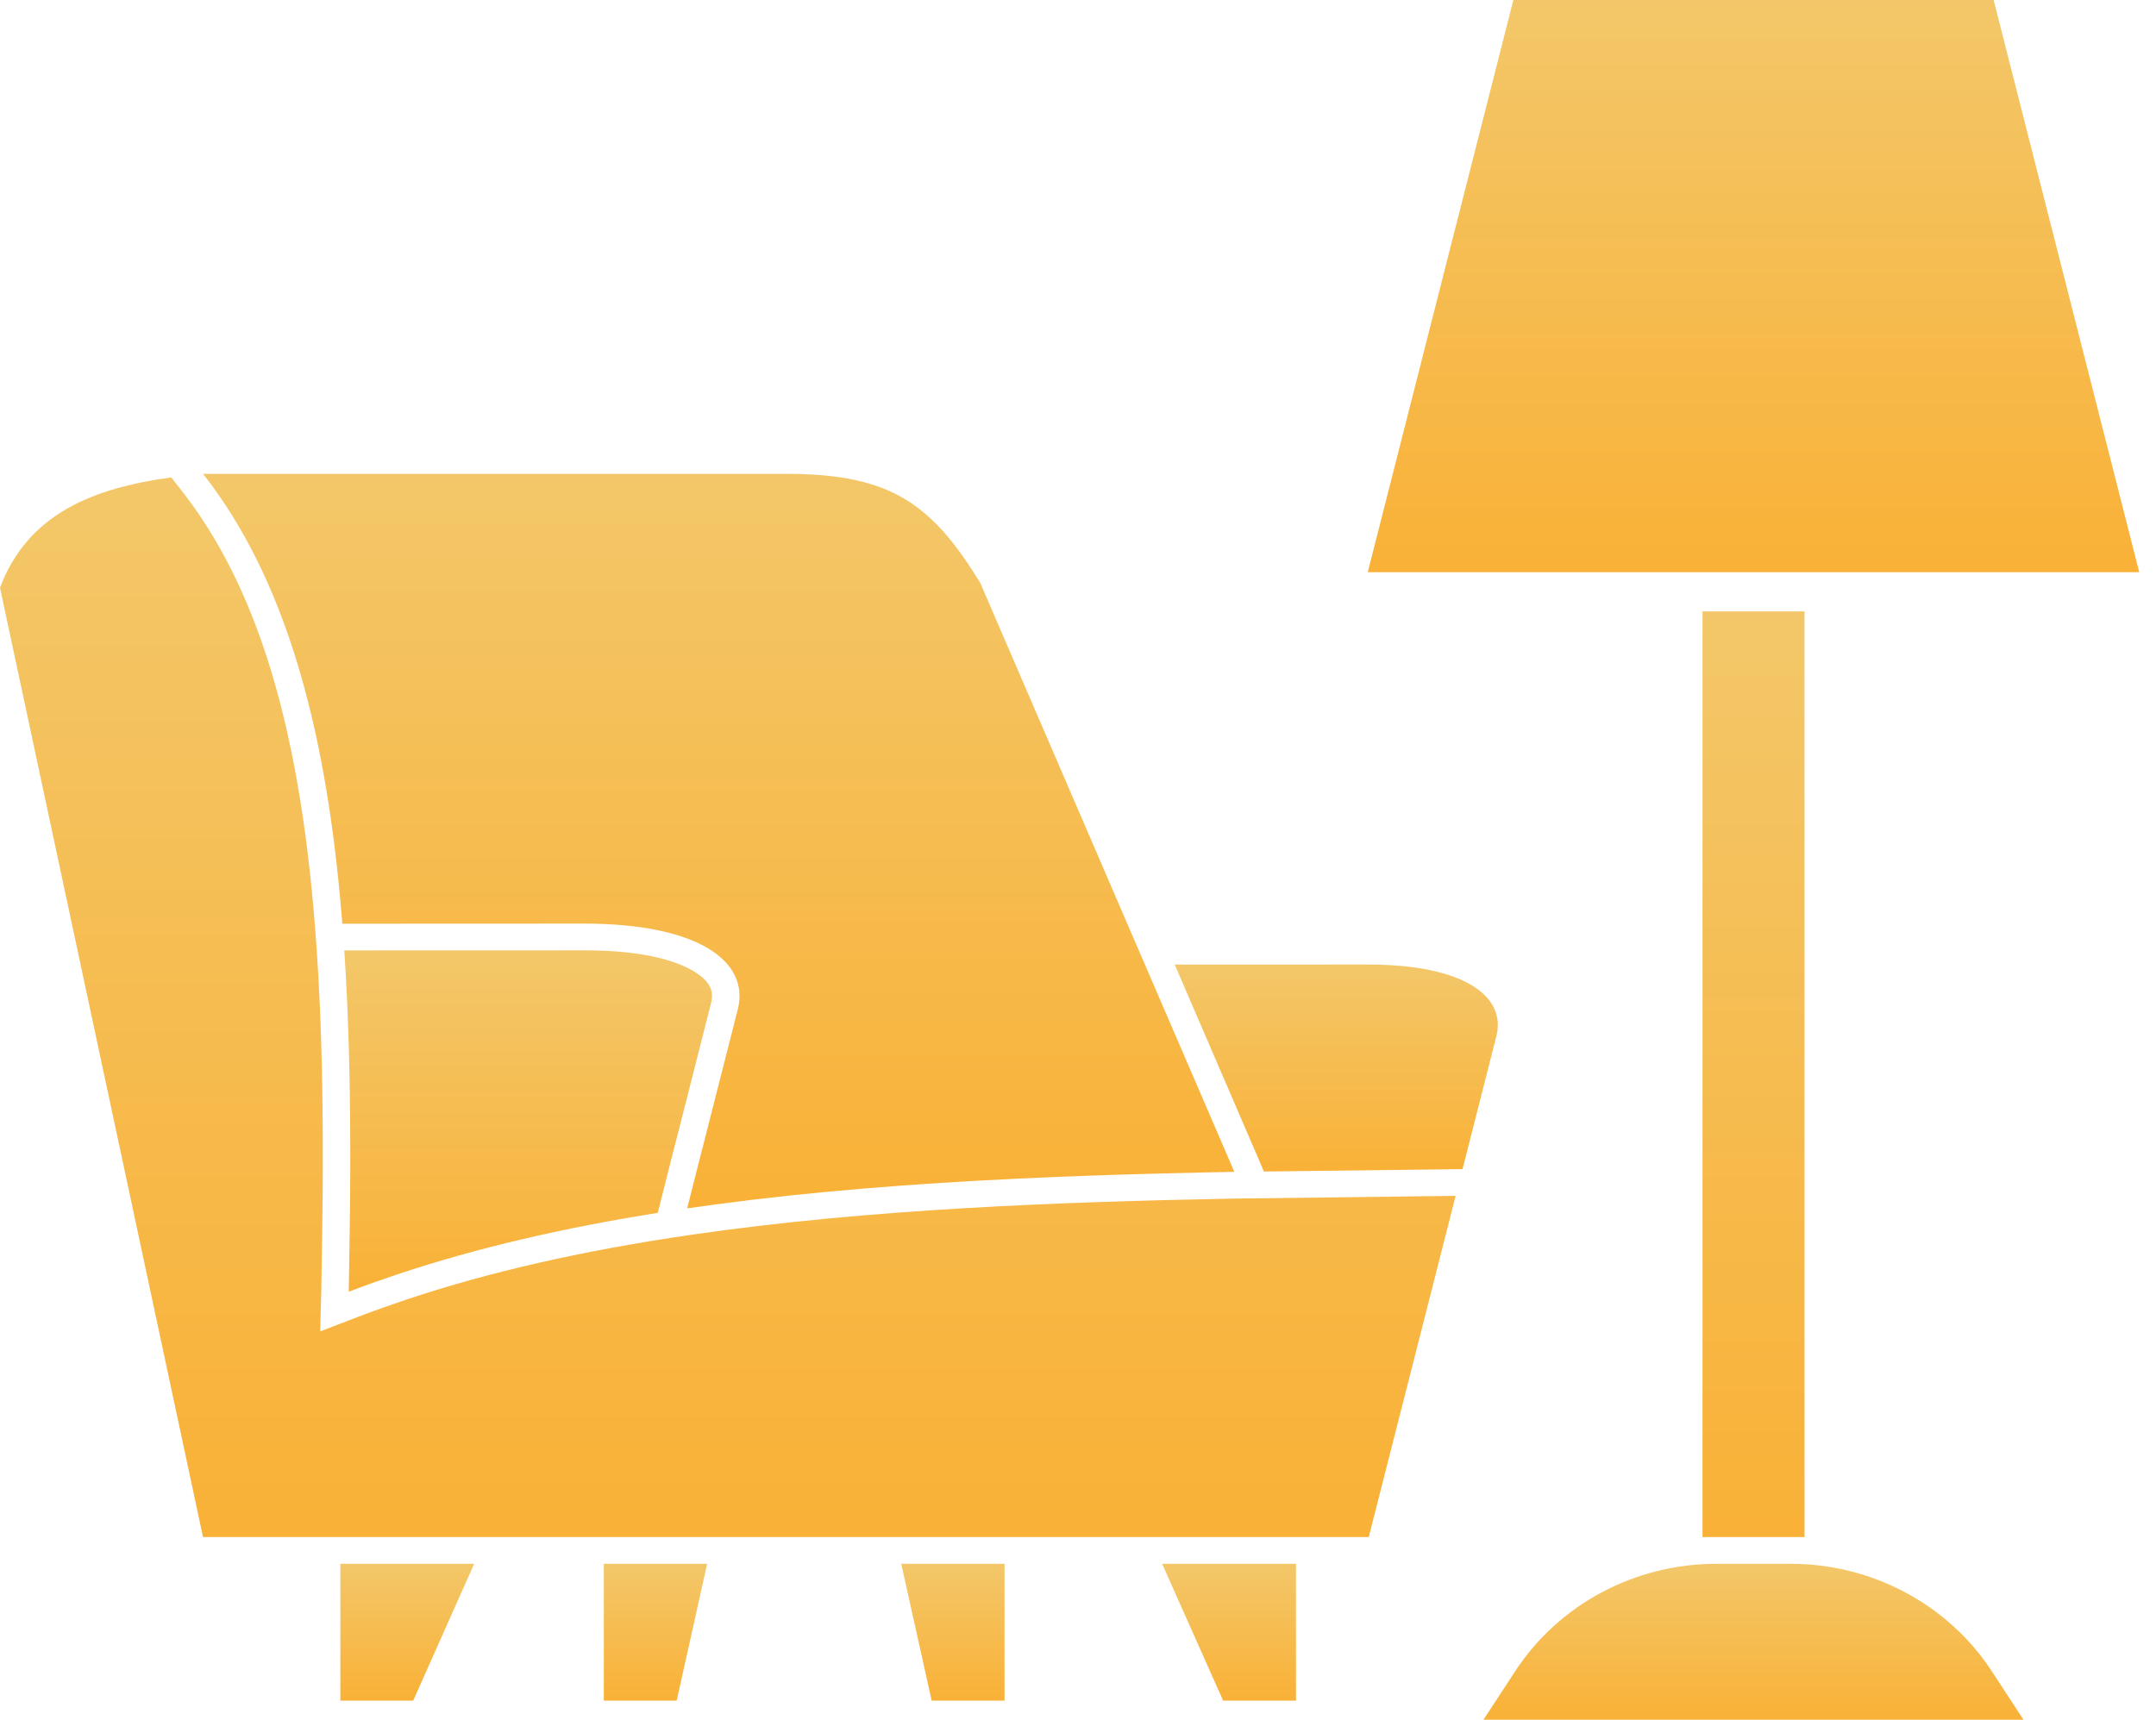
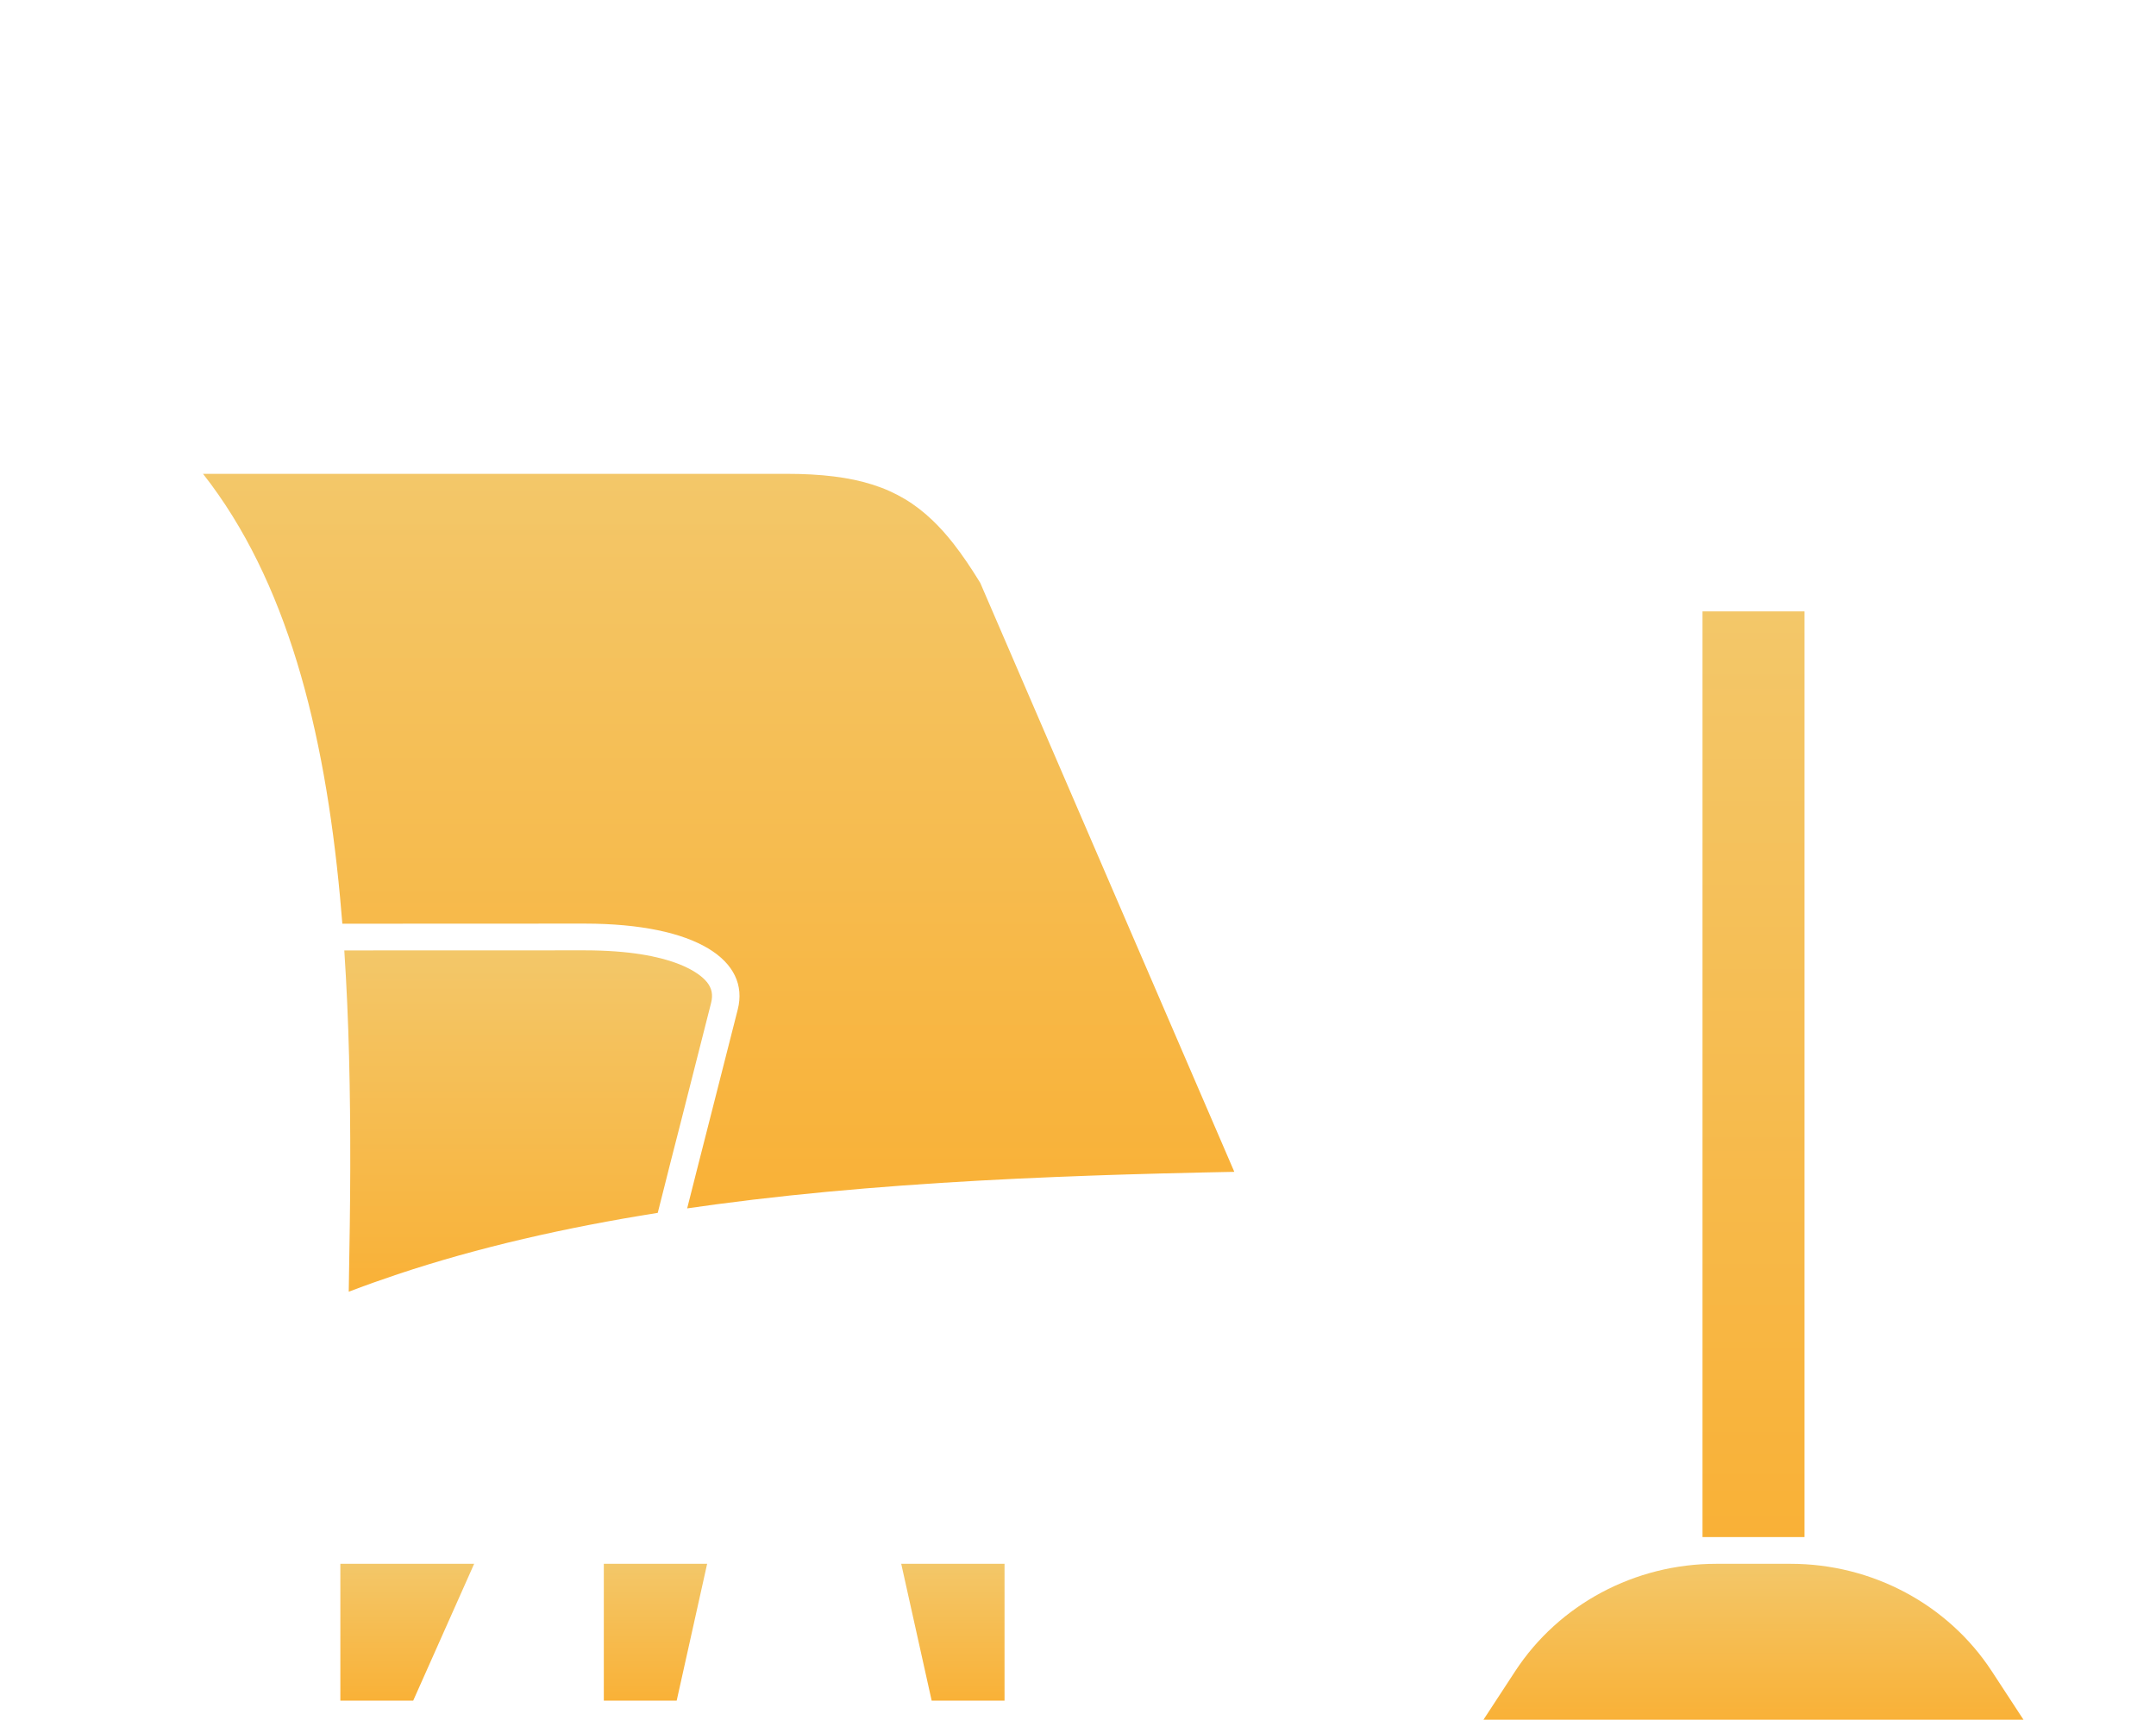
<svg xmlns="http://www.w3.org/2000/svg" width="94" height="75" viewBox="0 0 94 75" fill="none">
  <path d="M88.225 75C84.3 75 80.375 75 76.451 75C72.527 75 68.602 75 64.678 75C65.138 74.296 65.6 73.591 66.06 72.886C67.967 69.968 71.276 68.2 74.832 68.2C74.852 68.2 74.871 68.2 74.89 68.2H76.451C76.971 68.2 77.491 68.2 78.011 68.2C78.031 68.2 78.05 68.2 78.069 68.2C81.624 68.2 84.934 69.968 86.841 72.886C87.302 73.591 87.763 74.296 88.223 75H88.225Z" fill="url(#paint0_linear_504_108)" />
-   <path d="M93.269 24.955C87.663 24.955 82.057 24.955 76.451 24.955C70.845 24.955 65.239 24.955 59.633 24.955C61.75 16.637 63.866 8.319 65.982 0C68.728 0 71.475 0 74.221 0C74.965 0 75.708 0 76.451 0C77.195 0 77.938 0 78.681 0C81.427 0 84.174 0 86.92 0C89.037 8.318 91.153 16.636 93.269 24.954V24.955Z" fill="url(#paint1_linear_504_108)" />
  <path d="M30.816 42.826C30.557 42.503 29.406 41.449 25.494 41.446L16.212 41.449H15.011C15.213 44.479 15.277 47.634 15.271 50.854V50.983C15.267 52.608 15.241 54.247 15.212 55.898C15.208 56.042 15.208 56.19 15.205 56.334C15.902 56.067 16.613 55.815 17.331 55.574C20.864 54.395 24.673 53.531 28.677 52.895L28.988 51.666L29.23 50.705L29.687 48.919L31.001 43.747C31.094 43.384 31.037 43.099 30.817 42.825L30.816 42.826Z" fill="url(#paint2_linear_504_108)" />
-   <path d="M63.465 52.153L59.676 67.034H8.851L0 25.632C1.221 22.388 4.09 21.282 7.462 20.821C7.52 20.887 7.584 20.967 7.656 21.062L7.902 21.376C11.182 25.551 13.034 31.583 13.729 40.356L13.731 40.375C13.973 43.391 14.081 46.72 14.073 50.854V50.982C14.069 52.516 14.046 54.048 14.014 55.869C14.011 55.945 14.011 56.024 14.01 56.102C14.01 56.17 14.008 56.237 14.007 56.305L13.96 58.063L15.643 57.418C16.284 57.173 16.964 56.93 17.72 56.676C21.355 55.463 25.416 54.539 30.138 53.851C37.966 52.711 46.398 52.415 53.608 52.276L53.848 52.272L63.465 52.153Z" fill="url(#paint3_linear_504_108)" />
-   <path d="M59.679 42.065L51.217 42.068L54.606 49.928L54.868 50.534L55.101 51.087L55.104 51.092L63.762 50.986H63.766L64.063 49.817L65.24 45.19C65.688 43.42 63.766 42.069 59.679 42.066V42.065Z" fill="url(#paint4_linear_504_108)" />
-   <path d="M56.504 68.2V74.168H53.328L50.669 68.2H56.504Z" fill="url(#paint5_linear_504_108)" />
  <path d="M20.673 68.2L18.015 74.168H14.839V68.2H20.673Z" fill="url(#paint6_linear_504_108)" />
  <path d="M43.797 68.2V74.168H40.62L39.293 68.2H43.797Z" fill="url(#paint7_linear_504_108)" />
  <path d="M30.831 68.2L29.503 74.168H26.326V68.2H30.831Z" fill="url(#paint8_linear_504_108)" />
  <path d="M53.815 51.106L53.589 51.11C53.235 51.117 52.882 51.124 52.528 51.132C51.952 51.145 51.378 51.158 50.805 51.173C50.77 51.173 50.736 51.175 50.703 51.175C50.337 51.185 49.973 51.195 49.609 51.206L49.105 51.22C48.854 51.228 48.605 51.236 48.355 51.244C48.082 51.253 47.81 51.262 47.539 51.272C47.379 51.277 47.22 51.284 47.061 51.29C46.704 51.303 46.347 51.316 45.992 51.331C45.91 51.334 45.827 51.338 45.745 51.342C45.318 51.359 44.891 51.378 44.465 51.398C44.443 51.398 44.422 51.401 44.399 51.401C42.136 51.509 39.901 51.648 37.705 51.831C35.508 52.013 33.349 52.239 31.239 52.521C30.811 52.578 30.384 52.637 29.96 52.699L30.269 51.479L30.394 50.984L30.849 49.2L32.165 44.027C32.706 41.906 30.397 40.284 25.496 40.28L16.128 40.284H14.926C14.895 39.893 14.861 39.505 14.825 39.119C14.14 31.774 12.497 25.305 8.854 20.668V20.664H34.269C37.342 20.664 39.155 21.253 40.658 22.693C40.974 22.994 41.277 23.334 41.574 23.714C41.964 24.212 42.345 24.779 42.738 25.42L46.02 33.03L46.936 35.153L49.415 40.902L49.918 42.067L50.151 42.607L53.318 49.951L53.763 50.984L53.815 51.106Z" fill="url(#paint9_linear_504_108)" />
  <path d="M74.228 26.664V30.693V38.271V67.034H78.675V49.731V30.693V26.664H74.228Z" fill="url(#paint10_linear_504_108)" />
  <defs>
    <linearGradient id="paint0_linear_504_108" x1="76.451" y1="68.2" x2="76.451" y2="75" gradientUnits="userSpaceOnUse">
      <stop stop-color="#F3C769" />
      <stop offset="1" stop-color="#F9B137" />
    </linearGradient>
    <linearGradient id="paint1_linear_504_108" x1="76.451" y1="0" x2="76.451" y2="24.955" gradientUnits="userSpaceOnUse">
      <stop stop-color="#F3C769" />
      <stop offset="1" stop-color="#F9B137" />
    </linearGradient>
    <linearGradient id="paint2_linear_504_108" x1="23.027" y1="41.446" x2="23.027" y2="56.334" gradientUnits="userSpaceOnUse">
      <stop stop-color="#F3C769" />
      <stop offset="1" stop-color="#F9B137" />
    </linearGradient>
    <linearGradient id="paint3_linear_504_108" x1="31.732" y1="20.821" x2="31.732" y2="67.034" gradientUnits="userSpaceOnUse">
      <stop stop-color="#F3C769" />
      <stop offset="1" stop-color="#F9B137" />
    </linearGradient>
    <linearGradient id="paint4_linear_504_108" x1="58.26" y1="42.065" x2="58.26" y2="51.092" gradientUnits="userSpaceOnUse">
      <stop stop-color="#F3C769" />
      <stop offset="1" stop-color="#F9B137" />
    </linearGradient>
    <linearGradient id="paint5_linear_504_108" x1="53.587" y1="68.2" x2="53.587" y2="74.168" gradientUnits="userSpaceOnUse">
      <stop stop-color="#F3C769" />
      <stop offset="1" stop-color="#F9B137" />
    </linearGradient>
    <linearGradient id="paint6_linear_504_108" x1="17.756" y1="68.2" x2="17.756" y2="74.168" gradientUnits="userSpaceOnUse">
      <stop stop-color="#F3C769" />
      <stop offset="1" stop-color="#F9B137" />
    </linearGradient>
    <linearGradient id="paint7_linear_504_108" x1="41.545" y1="68.2" x2="41.545" y2="74.168" gradientUnits="userSpaceOnUse">
      <stop stop-color="#F3C769" />
      <stop offset="1" stop-color="#F9B137" />
    </linearGradient>
    <linearGradient id="paint8_linear_504_108" x1="28.578" y1="68.2" x2="28.578" y2="74.168" gradientUnits="userSpaceOnUse">
      <stop stop-color="#F3C769" />
      <stop offset="1" stop-color="#F9B137" />
    </linearGradient>
    <linearGradient id="paint9_linear_504_108" x1="31.335" y1="20.664" x2="31.335" y2="52.699" gradientUnits="userSpaceOnUse">
      <stop stop-color="#F3C769" />
      <stop offset="1" stop-color="#F9B137" />
    </linearGradient>
    <linearGradient id="paint10_linear_504_108" x1="76.452" y1="26.664" x2="76.452" y2="67.034" gradientUnits="userSpaceOnUse">
      <stop stop-color="#F3C769" />
      <stop offset="1" stop-color="#F9B137" />
    </linearGradient>
  </defs>
</svg>